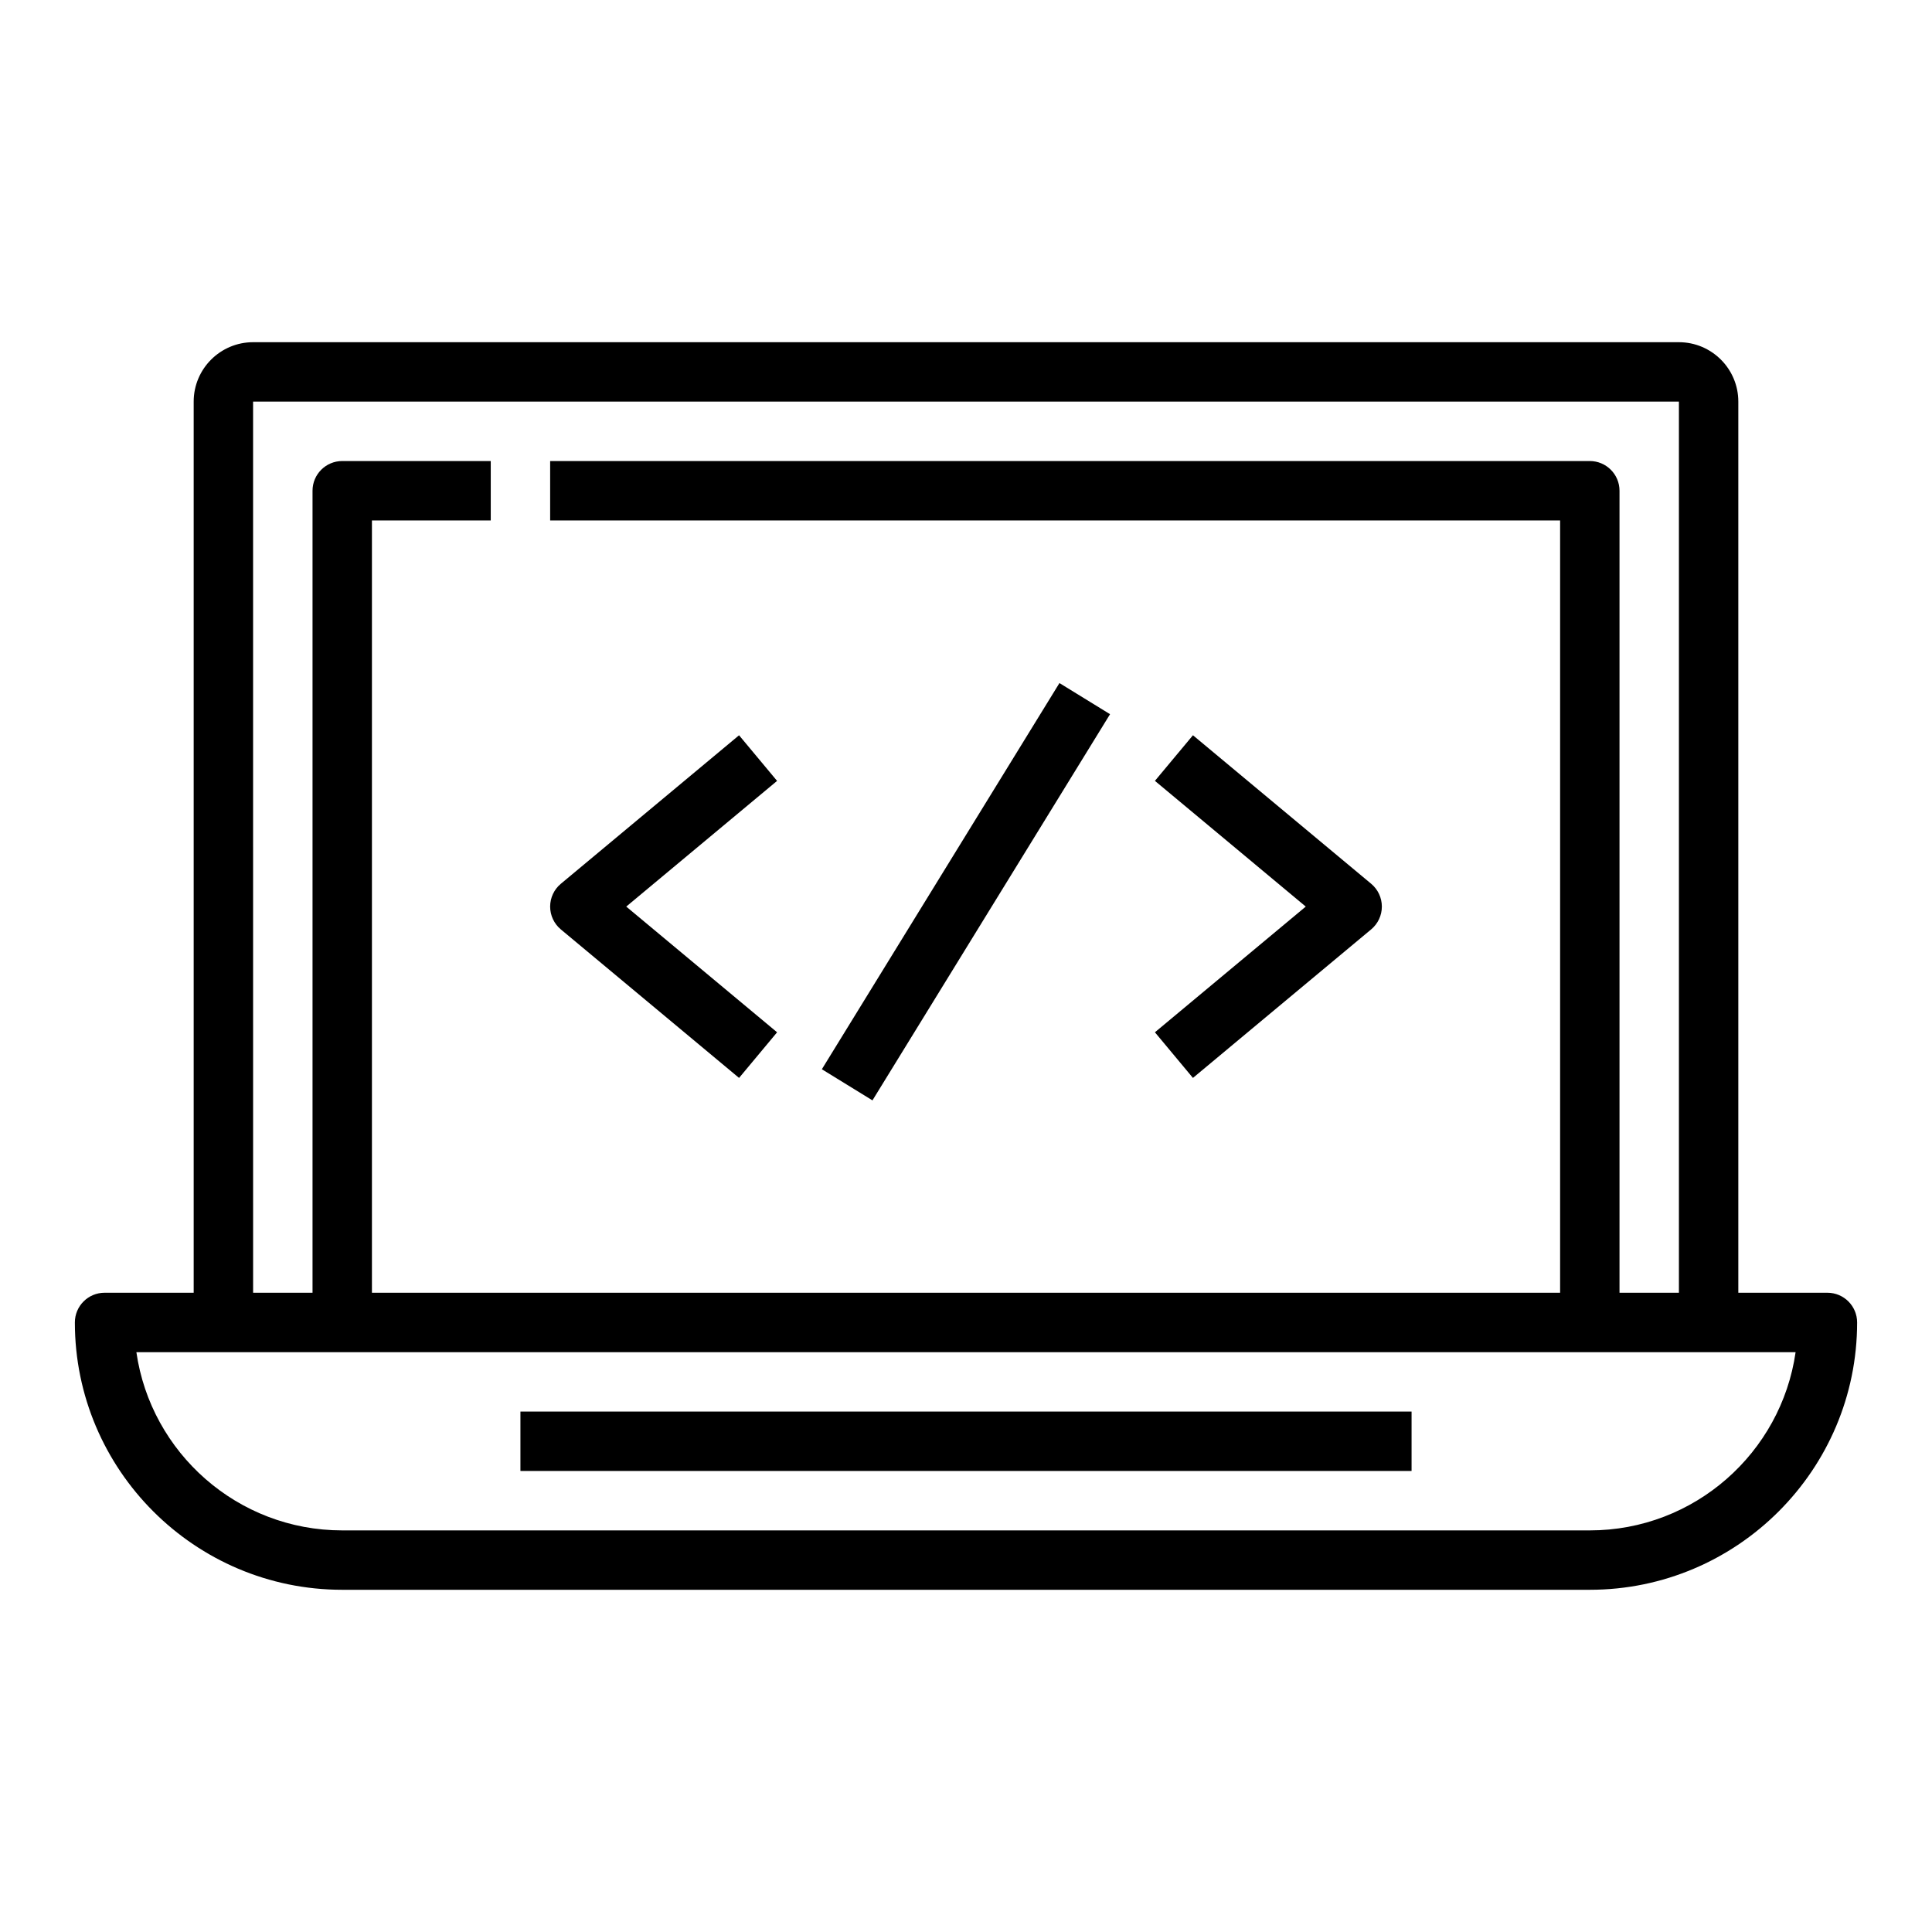
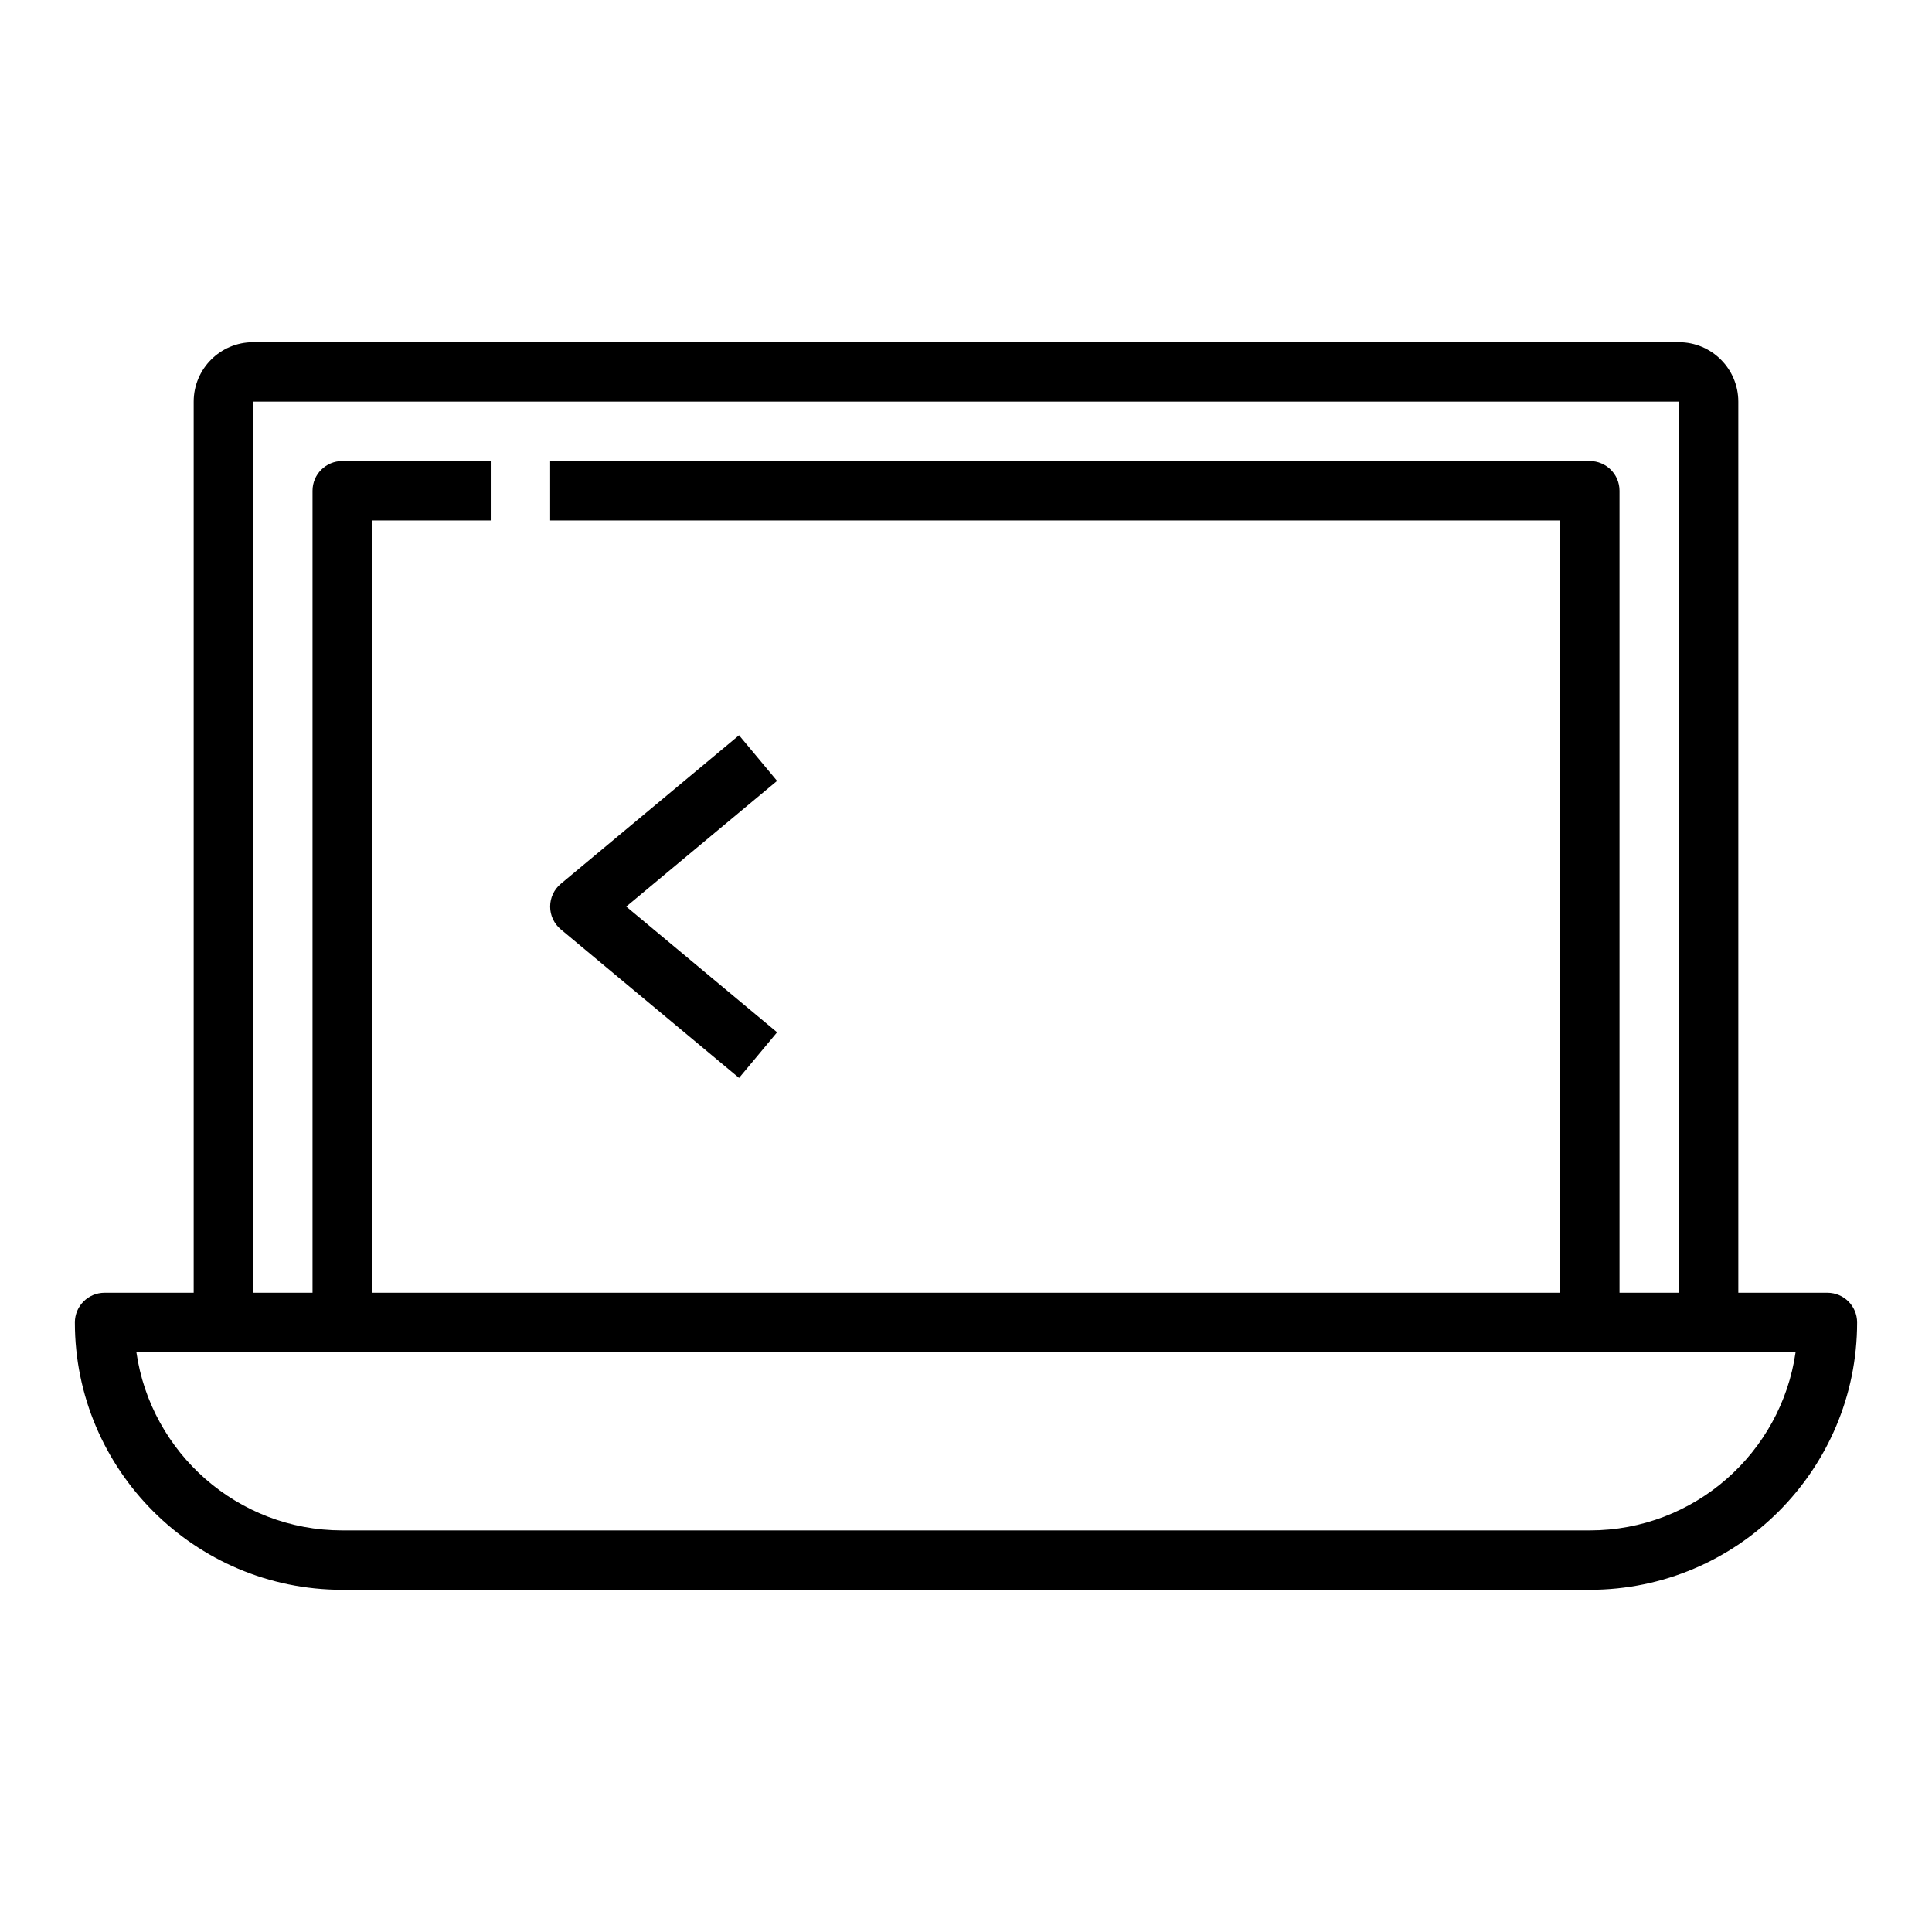
<svg xmlns="http://www.w3.org/2000/svg" fill="#000000" width="800px" height="800px" version="1.1" viewBox="144 144 512 512">
  <g>
    <path d="m628.29 486.59h-23.617v-236.16c0-8.684-7.062-15.742-15.742-15.742h-377.86c-8.684 0-15.742 7.062-15.742 15.742v236.16h-23.617c-4.344 0-7.871 3.527-7.871 7.871 0 39.062 31.789 70.848 70.848 70.848h330.62c39.062 0 70.848-31.789 70.848-70.848 0-4.344-3.527-7.871-7.871-7.871zm-417.22-236.16h377.86v236.16h-15.742v-212.54c0-4.344-3.527-7.871-7.871-7.871h-275.52v15.742h267.65v204.67h-314.88v-204.67h31.488v-15.742h-39.359c-4.344 0-7.871 3.527-7.871 7.871v212.54h-15.746zm354.24 299.14h-330.62c-27.719 0-50.711-20.562-54.547-47.23h439.71c-3.824 26.668-26.82 47.23-54.535 47.23z" />
-     <path d="m281.92 518.08h236.16v15.742h-236.16z" />
    <path d="m339.86 429.66 10.078-12.09-39.977-33.316 39.973-33.312-10.078-12.09-47.23 39.359c-1.793 1.492-2.832 3.707-2.832 6.043 0 2.34 1.039 4.551 2.832 6.047z" />
-     <path d="m460.14 429.66 47.23-39.359c1.797-1.496 2.836-3.707 2.836-6.047s-1.039-4.551-2.832-6.047l-47.23-39.359-10.078 12.09 39.973 33.316-39.973 33.312z" />
-     <path d="m361.8 427.36 62.965-102.34 13.41 8.25-62.965 102.34z" />
  </g>
</svg>